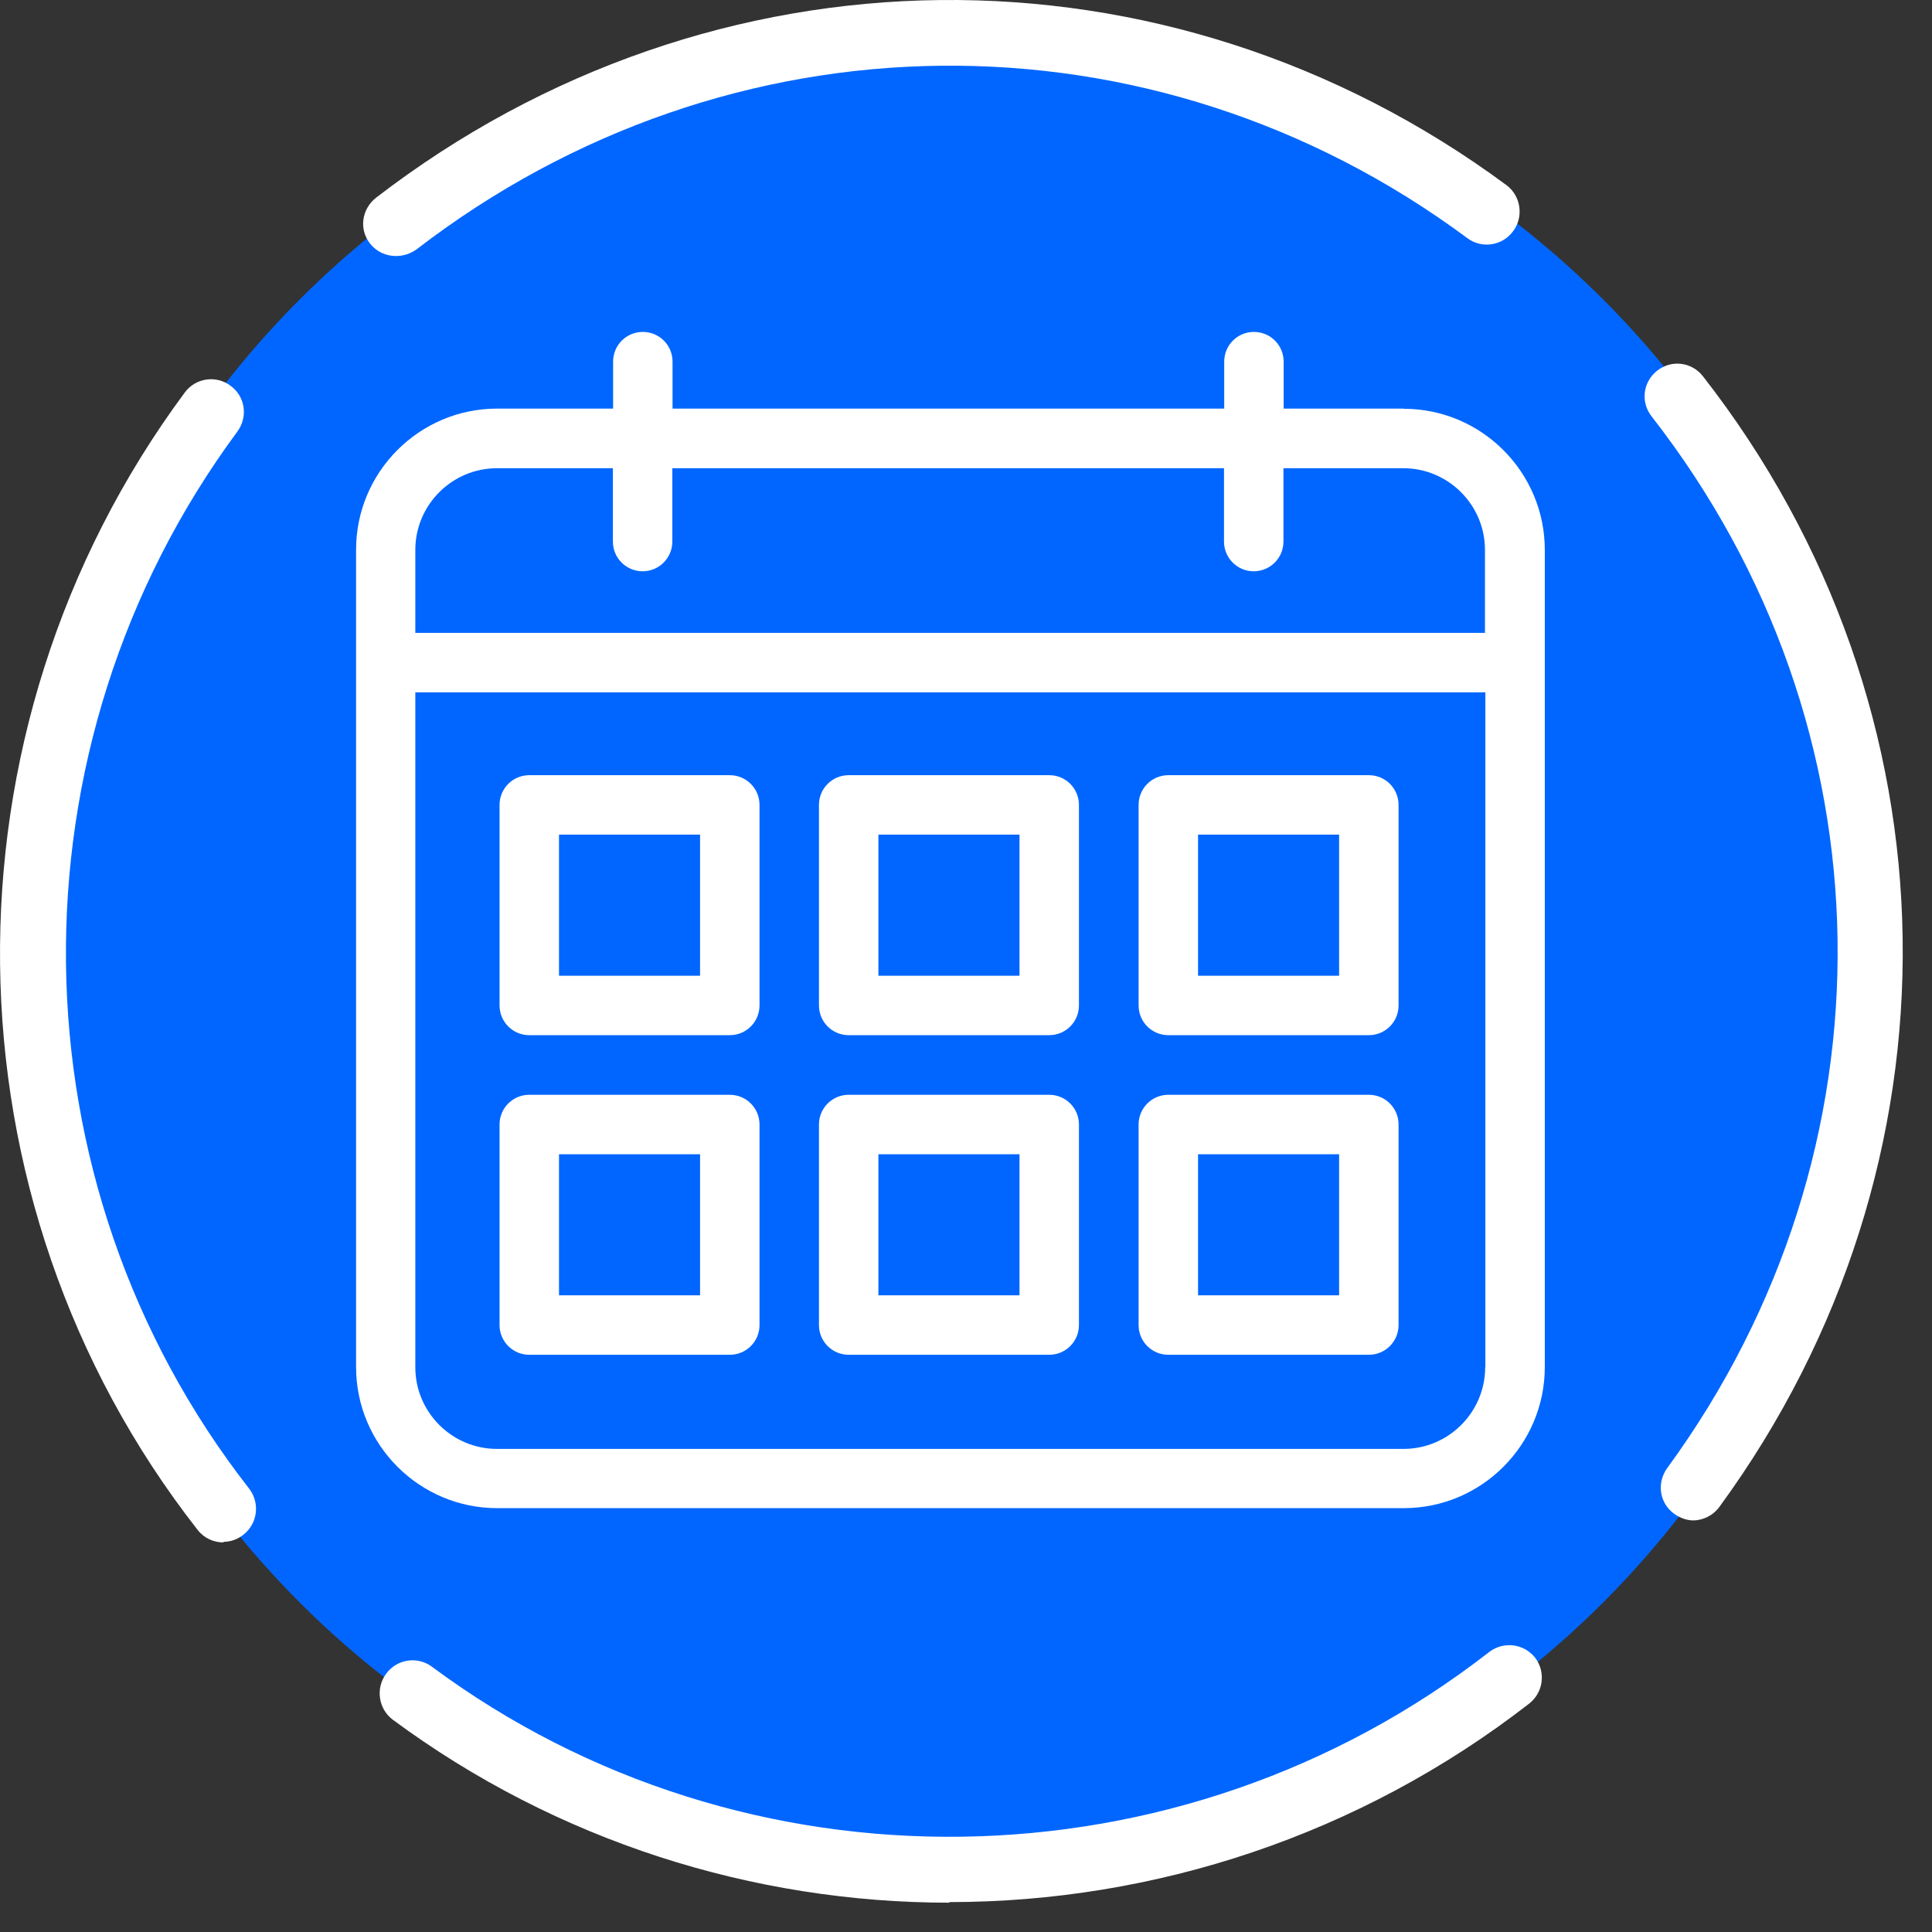
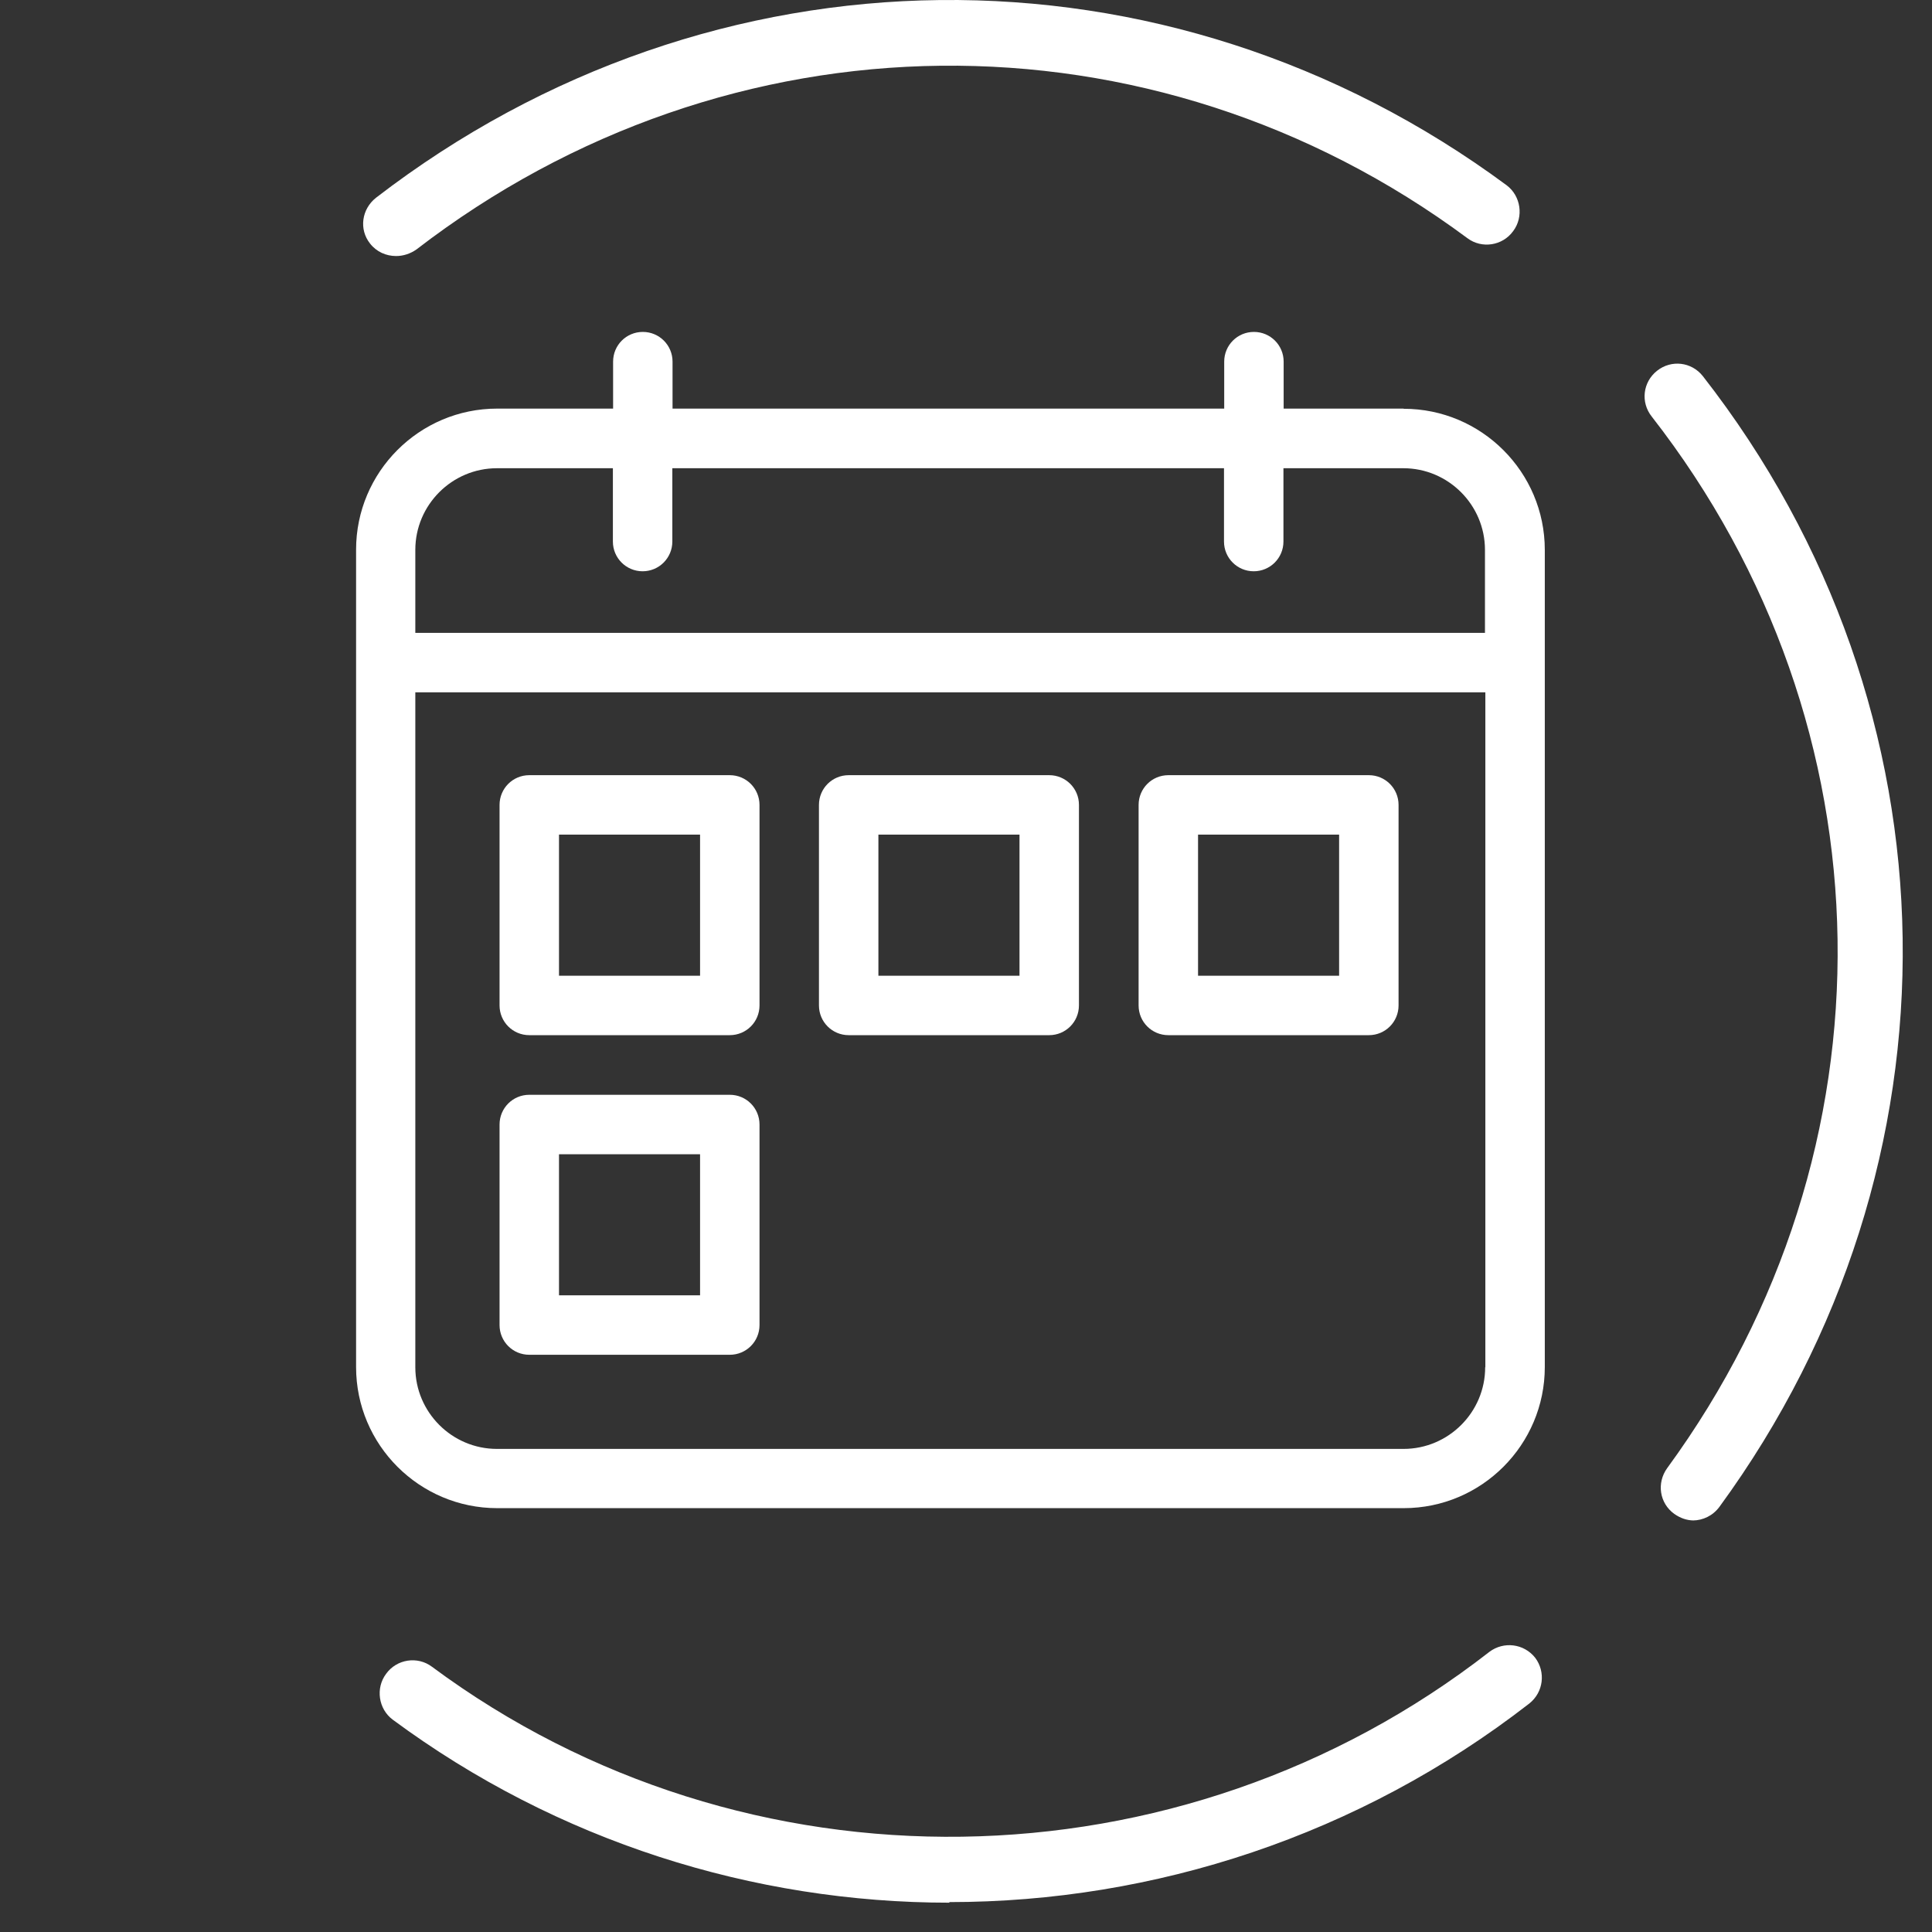
<svg xmlns="http://www.w3.org/2000/svg" width="65" height="65" viewBox="0 0 65 65" fill="none">
  <rect x="0" y="0" width="65" height="65" fill="#333333" stroke="none" />
-   <path d="M32.01 62.994C49.137 62.994 63.01 49.122 63.01 31.994C63.01 14.867 49.137 0.994 32.01 0.994C14.882 0.994 1.01 14.867 1.01 31.994C1.01 49.122 14.882 62.994 32.01 62.994Z" fill="#0066FF" />
  <path d="M13.329 8.614C13.569 8.614 13.809 8.534 14.009 8.394C24.529 0.294 38.749 0.134 49.37 8.014C49.849 8.374 50.55 8.274 50.91 7.774C51.27 7.294 51.169 6.594 50.69 6.234C39.249 -2.226 23.97 -2.066 12.649 6.654C12.169 7.034 12.069 7.714 12.45 8.194C12.669 8.474 12.989 8.614 13.329 8.614Z" fill="white" />
  <path d="M56.95 51.154C57.29 51.154 57.63 50.994 57.85 50.694C66.27 39.174 66.05 23.874 57.29 12.654C56.91 12.174 56.23 12.094 55.75 12.474C55.27 12.854 55.19 13.534 55.57 14.014C63.71 24.454 63.93 38.674 56.09 49.394C55.73 49.894 55.83 50.574 56.33 50.934C56.53 51.074 56.75 51.154 56.99 51.154" fill="white" />
  <path d="M31.93 63.994C38.83 63.994 45.73 61.754 51.45 57.314C51.93 56.934 52.01 56.254 51.65 55.774C51.27 55.294 50.59 55.214 50.11 55.574C39.71 63.674 25.07 63.894 14.53 56.074C14.05 55.714 13.35 55.814 12.99 56.314C12.63 56.794 12.73 57.494 13.21 57.854C18.75 61.954 25.35 64.014 31.95 64.014" fill="white" />
-   <path d="M7.51 51.874C7.75 51.874 7.99 51.794 8.19 51.634C8.67 51.254 8.75 50.574 8.39 50.094C0.31 39.754 0.15 25.114 7.99 14.514C8.35 14.014 8.25 13.334 7.75 12.974C7.27 12.614 6.57 12.714 6.21 13.214C-2.23 24.614 -2.05 40.354 6.65 51.474C6.87 51.754 7.19 51.894 7.53 51.894" fill="white" />
  <path d="M17.807 34.827H24.553C25.107 34.827 25.553 34.38 25.553 33.827V27.08C25.553 26.527 25.107 26.08 24.553 26.08H17.807C17.253 26.08 16.807 26.527 16.807 27.08V33.827C16.807 34.38 17.253 34.827 17.807 34.827ZM18.807 28.08H23.553V32.827H18.807V28.08Z" fill="white" />
  <path d="M28.553 34.827H35.3C35.853 34.827 36.3 34.38 36.3 33.827V27.08C36.3 26.527 35.853 26.08 35.3 26.08H28.553C28 26.08 27.553 26.527 27.553 27.08V33.827C27.553 34.38 28 34.827 28.553 34.827ZM29.553 28.08H34.3V32.827H29.553V28.08Z" fill="white" />
  <path d="M39.307 34.827H46.053C46.607 34.827 47.053 34.38 47.053 33.827V27.08C47.053 26.527 46.607 26.08 46.053 26.08H39.307C38.753 26.08 38.307 26.527 38.307 27.08V33.827C38.307 34.38 38.753 34.827 39.307 34.827ZM40.307 28.08H45.053V32.827H40.307V28.08Z" fill="white" />
  <path d="M17.807 45.58H24.553C25.107 45.58 25.553 45.133 25.553 44.58V37.833C25.553 37.28 25.107 36.833 24.553 36.833H17.807C17.253 36.833 16.807 37.28 16.807 37.833V44.58C16.807 45.133 17.253 45.58 17.807 45.58ZM18.807 38.833H23.553V43.58H18.807V38.833Z" fill="white" />
-   <path d="M28.553 45.58H35.3C35.853 45.58 36.3 45.133 36.3 44.58V37.833C36.3 37.28 35.853 36.833 35.3 36.833H28.553C28 36.833 27.553 37.28 27.553 37.833V44.58C27.553 45.133 28 45.58 28.553 45.58ZM29.553 38.833H34.3V43.58H29.553V38.833Z" fill="white" />
-   <path d="M39.307 45.58H46.053C46.607 45.58 47.053 45.133 47.053 44.58V37.833C47.053 37.28 46.607 36.833 46.053 36.833H39.307C38.753 36.833 38.307 37.28 38.307 37.833V44.58C38.307 45.133 38.753 45.58 39.307 45.58ZM40.307 38.833H45.053V43.58H40.307V38.833Z" fill="white" />
  <path d="M47.22 13.747H43.187V12.167C43.187 11.613 42.74 11.167 42.187 11.167C41.633 11.167 41.187 11.613 41.187 12.167V13.747H22.627V12.167C22.627 11.613 22.18 11.167 21.627 11.167C21.073 11.167 20.627 11.613 20.627 12.167V13.747H16.727C14.107 13.747 11.98 15.88 11.98 18.493V45.993C11.98 48.613 14.113 50.74 16.727 50.74H47.227C49.847 50.74 51.973 48.607 51.973 45.993V18.5C51.973 15.88 49.84 13.753 47.227 13.753L47.22 13.747ZM49.967 46C49.967 47.513 48.733 48.747 47.22 48.747H16.72C15.207 48.747 13.973 47.513 13.973 46V23.293H49.973V46H49.967ZM49.967 21.293H13.973V18.5C13.973 16.987 15.207 15.753 16.72 15.753H20.62V18.22C20.62 18.773 21.067 19.22 21.62 19.22C22.173 19.22 22.62 18.773 22.62 18.22V15.753H41.18V18.22C41.18 18.773 41.627 19.22 42.18 19.22C42.733 19.22 43.18 18.773 43.18 18.22V15.753H47.213C48.727 15.753 49.96 16.987 49.96 18.5V21.293H49.967Z" fill="white" />
</svg>